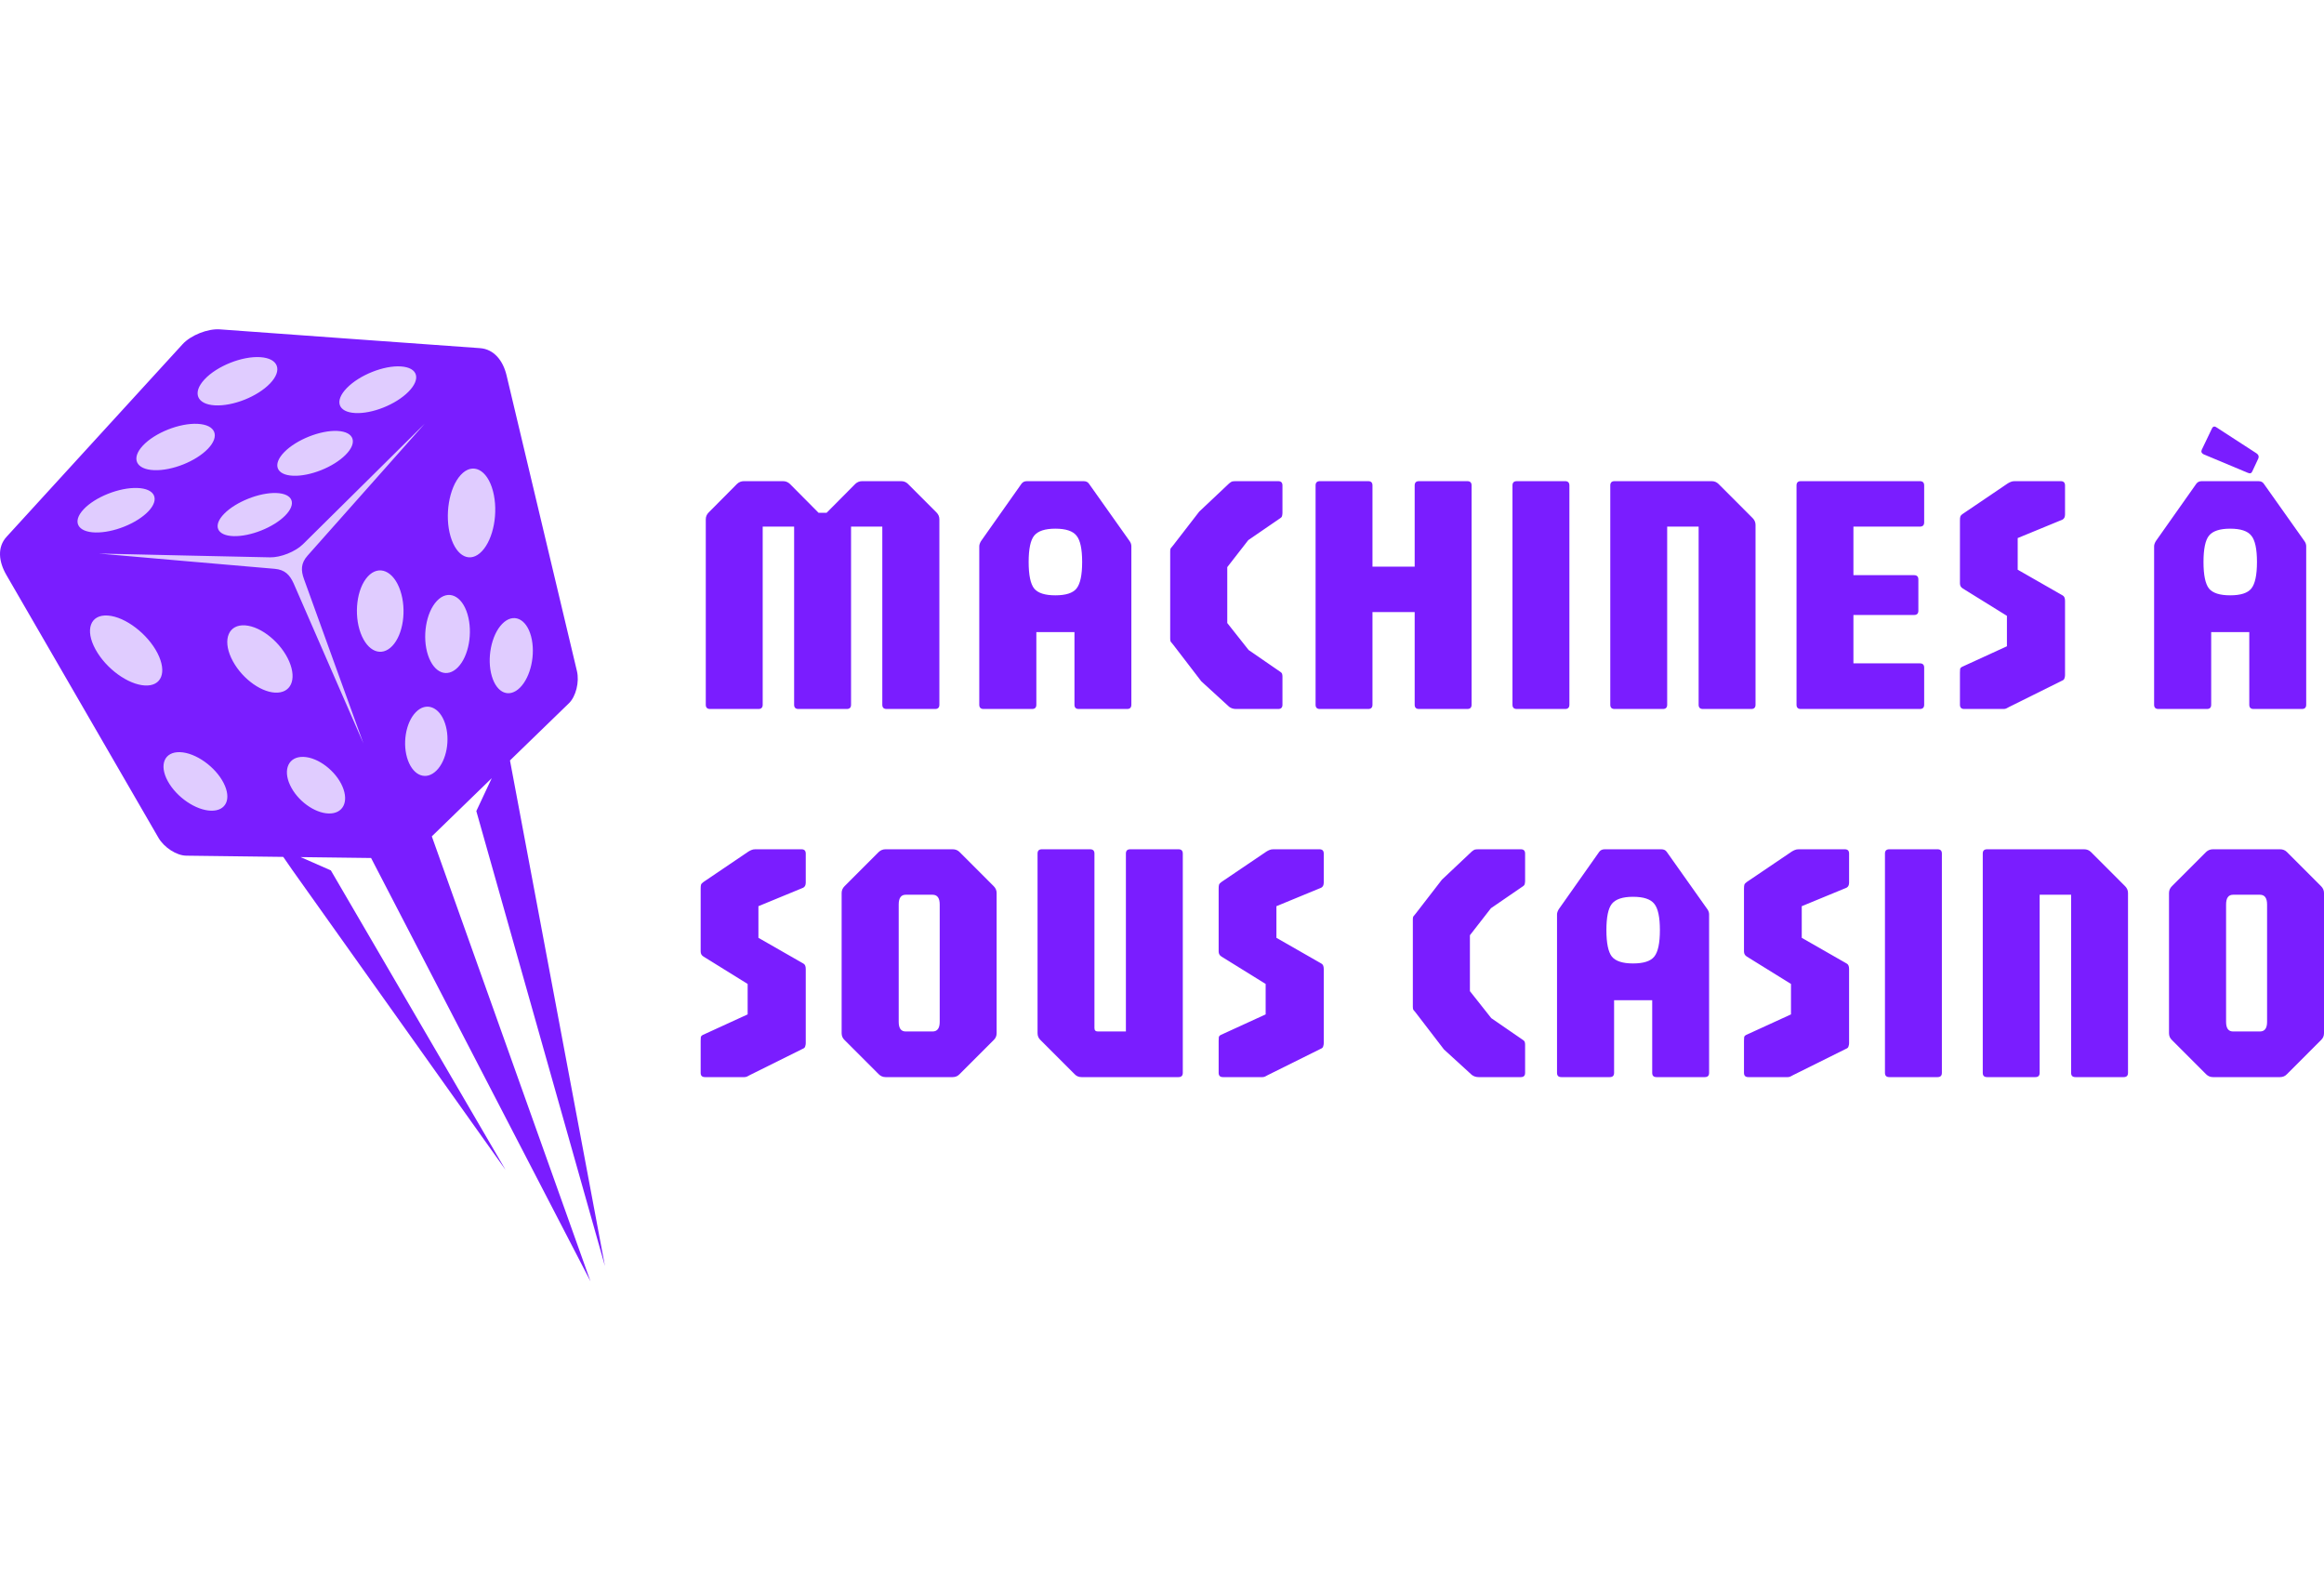
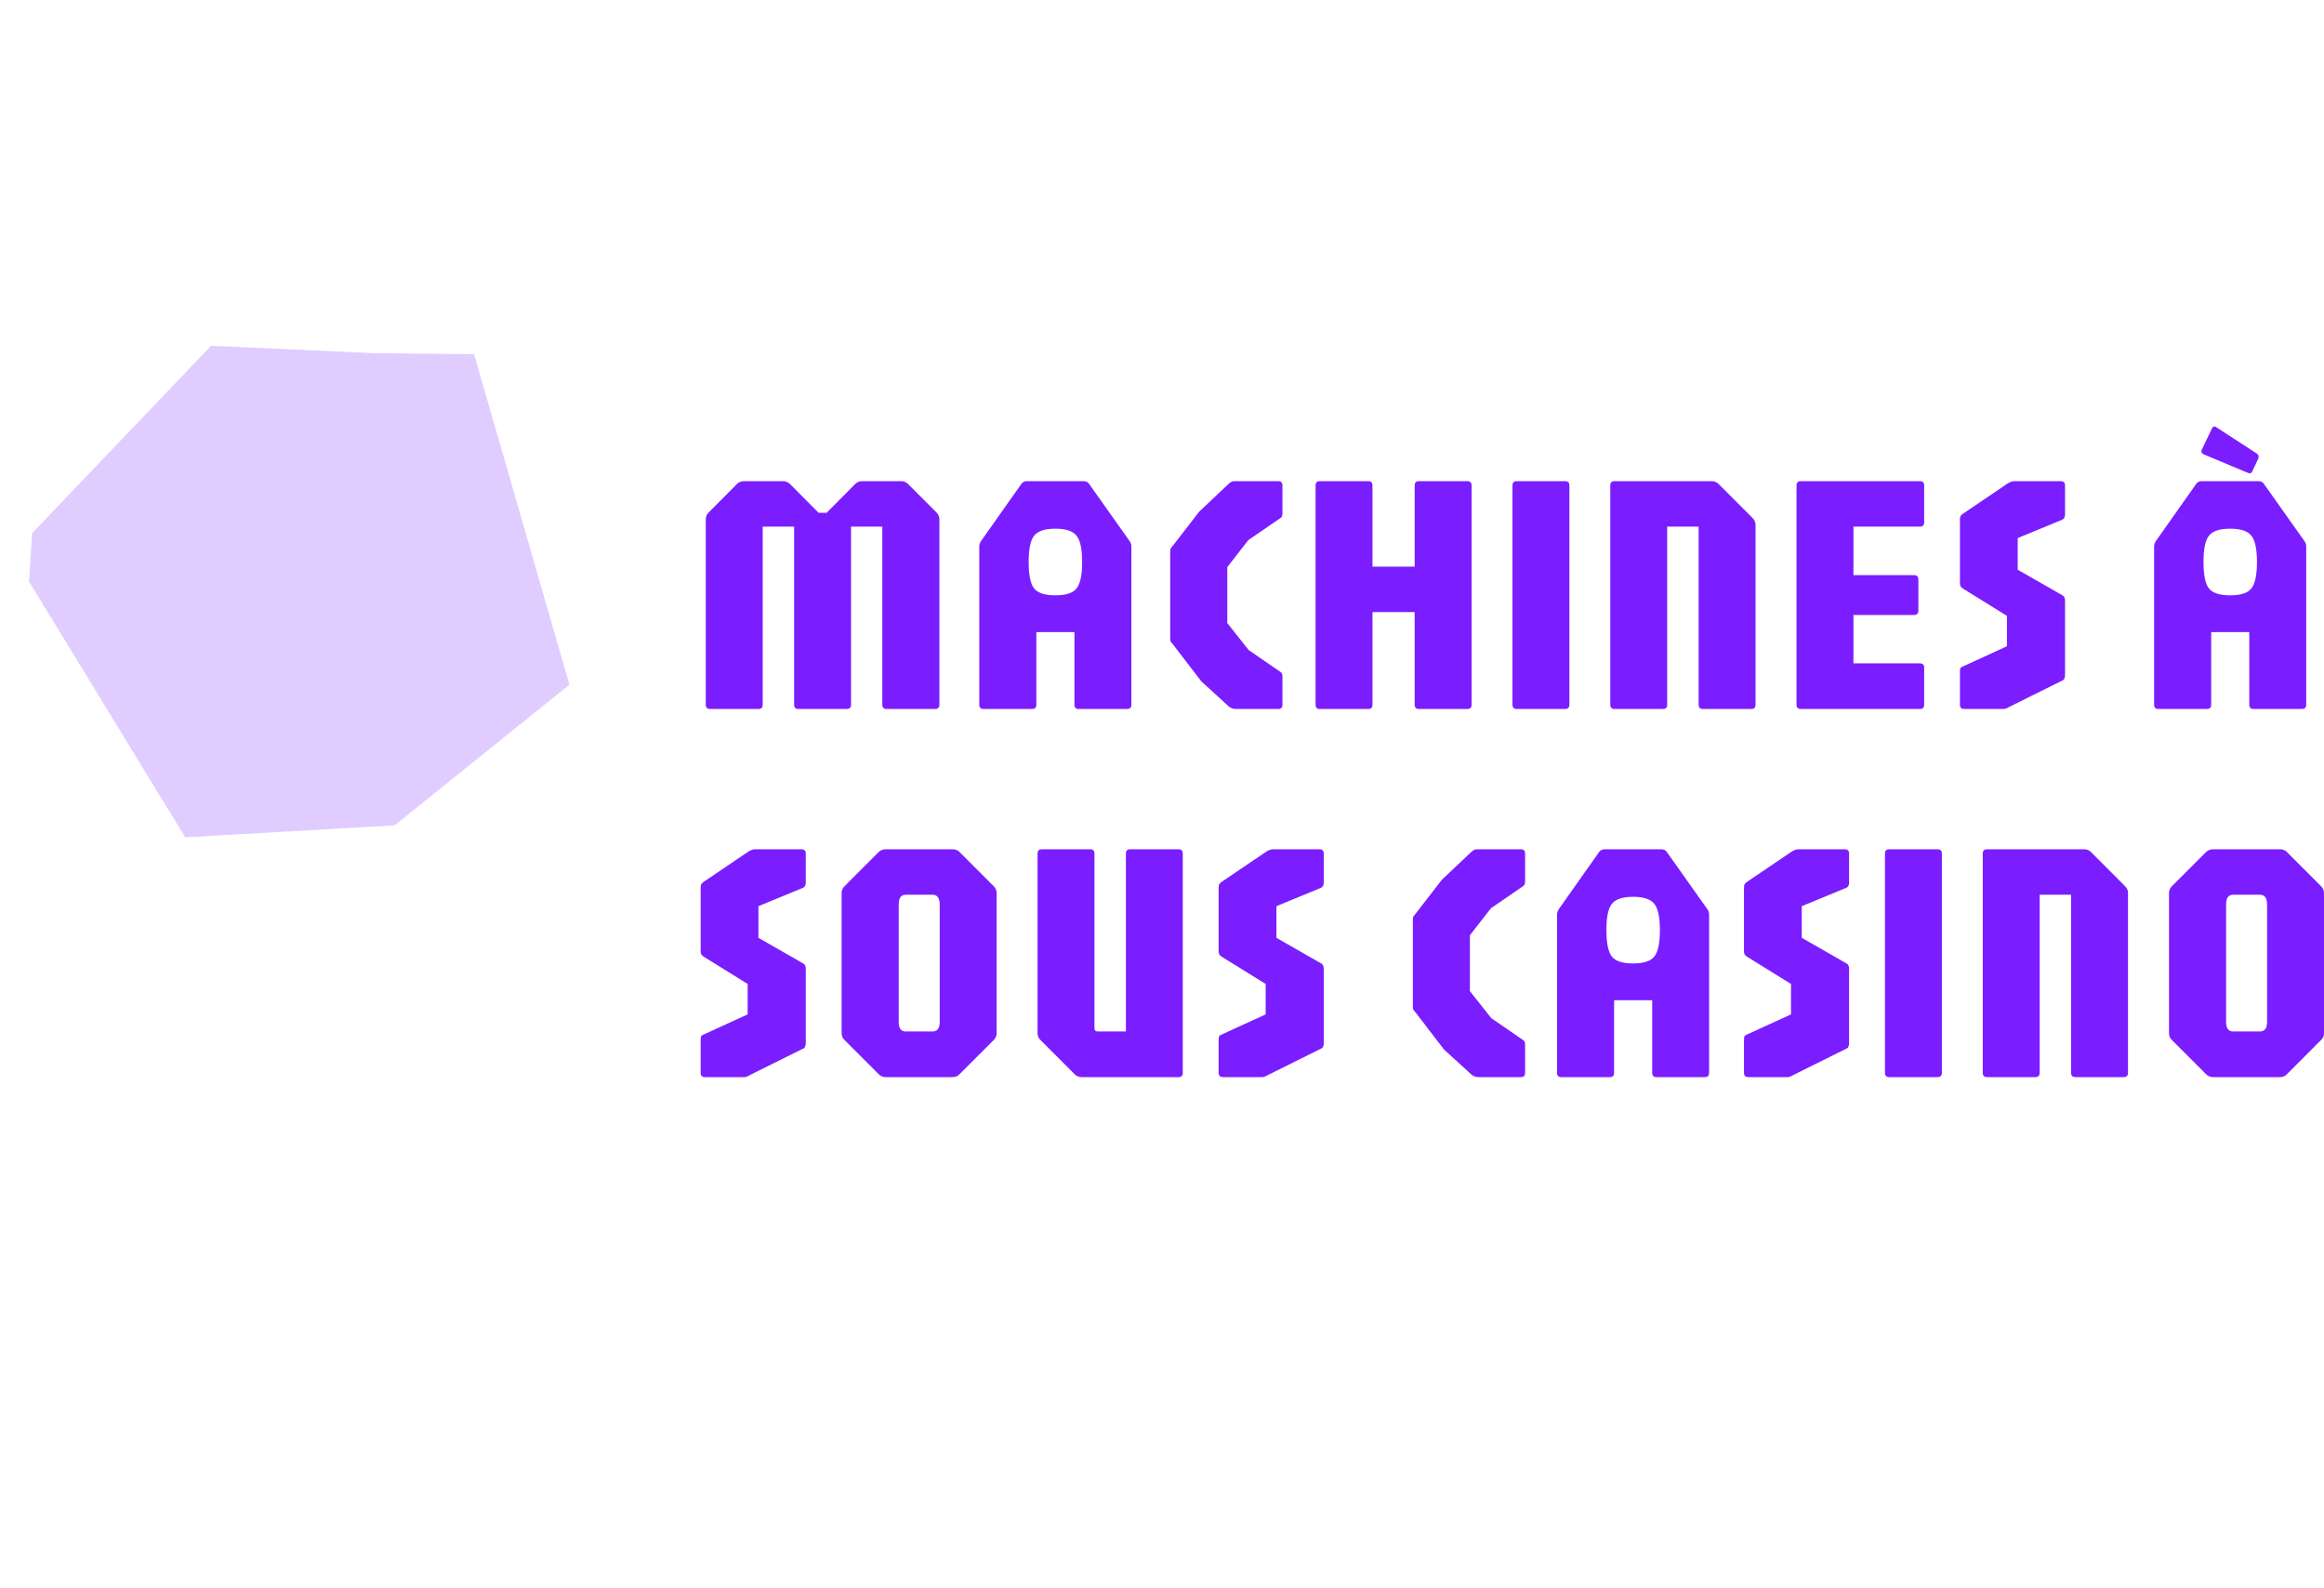
<svg xmlns="http://www.w3.org/2000/svg" width="120" height="82" viewBox="0 0 120 82" fill="none">
  <g clip-path="url(#clip0_32388_48)">
    <path fill-rule="evenodd" clip-rule="evenodd" d="M20.377 42.61L29.402 35.349L24.479 18.288L19.339 18.235L10.899 17.852L1.653 27.532L1.504 30.035L9.565 43.229L20.377 42.61Z" fill="#E0CCFF" />
-     <path fill-rule="evenodd" clip-rule="evenodd" d="M11.546 40.422C11.124 39.594 10.115 38.862 9.3 38.832C8.485 38.802 8.202 39.487 8.664 40.329C9.125 41.17 10.121 41.835 10.898 41.854C11.675 41.873 11.968 41.249 11.546 40.422ZM7.479 35.389C8.34 35.437 8.636 34.711 8.134 33.724C7.631 32.737 6.478 31.842 5.569 31.778C4.658 31.714 4.377 32.516 4.93 33.524C5.482 34.532 6.617 35.342 7.479 35.389ZM11.937 33.962C12.384 34.93 13.396 35.716 14.202 35.758C15.008 35.801 15.339 35.103 14.935 34.153C14.532 33.204 13.509 32.346 12.66 32.286C11.811 32.225 11.489 32.994 11.937 33.962ZM15.675 39.076C14.909 39.046 14.598 39.714 14.974 40.526C15.35 41.339 16.242 41.98 16.973 41.998C17.704 42.016 18.025 41.409 17.684 40.609C17.343 39.809 16.441 39.105 15.675 39.076ZM25.395 34.906C25.131 34.016 25.361 32.791 25.932 32.208C26.503 31.624 27.18 31.929 27.424 32.857C27.667 33.786 27.401 34.953 26.85 35.501C26.299 36.049 25.658 35.797 25.395 34.906ZM24.886 28.456C24.293 29.083 23.579 28.76 23.265 27.697C22.952 26.636 23.173 25.193 23.79 24.521C24.405 23.849 25.162 24.238 25.454 25.35C25.746 26.462 25.479 27.829 24.886 28.456ZM20.668 30.485C21.009 31.495 20.814 32.761 20.258 33.346C19.703 33.931 18.982 33.652 18.622 32.685C18.263 31.718 18.415 30.393 18.99 29.765C19.565 29.137 20.327 29.474 20.668 30.485ZM21.471 36.768C22.006 36.22 22.692 36.49 22.977 37.339C23.263 38.188 23.057 39.266 22.538 39.781C22.02 40.297 21.37 40.077 21.067 39.262C20.764 38.447 20.935 37.316 21.471 36.768ZM24.138 31.704C24.427 32.671 24.198 33.885 23.644 34.451C23.091 35.017 22.409 34.751 22.101 33.825C21.792 32.899 21.987 31.627 22.561 31.022C23.134 30.417 23.849 30.737 24.138 31.704ZM11.575 26.524C10.97 27.142 11.201 27.656 12.067 27.679C12.934 27.701 14.114 27.231 14.721 26.622C15.329 26.012 15.134 25.483 14.264 25.453C13.395 25.423 12.179 25.907 11.575 26.524ZM17.909 20.032C17.256 20.703 17.455 21.273 18.333 21.323C19.212 21.374 20.436 20.886 21.09 20.225C21.745 19.564 21.584 18.979 20.705 18.918C19.825 18.857 18.562 19.36 17.909 20.032ZM10.559 19.589C9.916 20.282 10.171 20.877 11.102 20.927C12.034 20.977 13.298 20.474 13.947 19.794C14.595 19.116 14.382 18.503 13.445 18.439C12.508 18.376 11.202 18.896 10.559 19.589ZM14.679 23.34C14.05 23.984 14.267 24.527 15.139 24.561C16.011 24.596 17.211 24.118 17.843 23.484C18.476 22.851 18.297 22.292 17.421 22.248C16.546 22.205 15.308 22.698 14.679 23.34ZM7.375 23.008C6.756 23.674 7.026 24.235 7.954 24.273C8.881 24.31 10.118 23.818 10.742 23.163C11.366 22.507 11.136 21.93 10.204 21.882C9.271 21.834 7.995 22.342 7.375 23.008ZM4.315 26.297C3.719 26.934 4.003 27.467 4.923 27.49C5.843 27.513 7.057 27.029 7.658 26.401C8.259 25.772 8.013 25.224 7.088 25.193C6.162 25.16 4.91 25.659 4.315 26.297ZM24.595 41.874L25.391 40.175C24.345 41.192 23.314 42.194 22.297 43.179L30.49 66.154L19.161 44.296C17.963 44.282 16.75 44.266 15.523 44.25L17.083 44.935L26.102 60.394L15.09 44.91L14.626 44.239C12.985 44.218 11.314 44.196 9.618 44.176C9.118 44.171 8.474 43.756 8.181 43.251C7.057 41.308 5.866 39.251 4.605 37.071C3.268 34.761 1.843 32.3 0.328 29.681C-0.066 29 -0.155 28.253 0.341 27.711C1.781 26.132 3.25 24.526 4.748 22.889C6.276 21.22 7.833 19.514 9.425 17.773C9.852 17.306 10.725 16.958 11.355 17.004C13.706 17.174 16.01 17.343 18.268 17.505C20.481 17.663 22.653 17.819 24.787 17.974C25.507 18.026 25.974 18.617 26.155 19.373C26.856 22.32 27.516 25.091 28.134 27.691C28.718 30.141 29.269 32.459 29.79 34.645C29.925 35.212 29.736 35.959 29.377 36.307L26.422 39.173L26.333 39.261L31.236 65.361L24.595 41.874ZM5.101 28.578C6.671 28.716 8.219 28.852 9.739 28.983C11.24 29.112 12.722 29.241 14.179 29.366C14.714 29.412 14.959 29.678 15.16 30.115C15.815 31.62 16.45 33.073 17.058 34.47C17.644 35.816 18.214 37.12 18.764 38.377C18.296 37.087 17.814 35.749 17.313 34.369C16.794 32.937 16.255 31.445 15.698 29.901C15.536 29.454 15.526 29.085 15.878 28.689C16.85 27.6 17.832 26.486 18.833 25.361C19.847 24.221 20.88 23.057 21.927 21.877C20.847 22.949 19.778 24.003 18.727 25.046C17.688 26.075 16.658 27.091 15.645 28.095C15.254 28.482 14.489 28.787 13.939 28.774C12.51 28.742 11.064 28.713 9.602 28.68C8.121 28.645 6.62 28.614 5.101 28.578Z" fill="#7A1DFF" />
    <path d="M36.664 36.603C36.517 36.603 36.443 36.53 36.443 36.383V26.809C36.443 26.674 36.493 26.556 36.593 26.456L38.058 24.982C38.158 24.888 38.276 24.841 38.411 24.841H40.432C40.567 24.841 40.685 24.888 40.785 24.982L42.267 26.474H42.682L44.164 24.982C44.264 24.888 44.382 24.841 44.517 24.841H46.529C46.67 24.841 46.788 24.888 46.882 24.982L48.355 26.456C48.455 26.556 48.505 26.674 48.505 26.809V36.383C48.505 36.53 48.432 36.603 48.285 36.603H45.779C45.632 36.603 45.558 36.53 45.558 36.383V27.188H43.944V36.383C43.944 36.53 43.87 36.603 43.723 36.603H41.226C41.079 36.603 41.005 36.53 41.005 36.383V27.188H39.382V36.383C39.382 36.53 39.308 36.603 39.161 36.603H36.664ZM50.786 36.603C50.639 36.603 50.565 36.53 50.565 36.383V28.203C50.565 28.127 50.594 28.038 50.653 27.938L52.745 24.974C52.809 24.885 52.903 24.841 53.027 24.841H55.947C56.077 24.841 56.171 24.885 56.23 24.974L58.33 27.938C58.389 28.021 58.418 28.109 58.418 28.203V36.383C58.418 36.53 58.345 36.603 58.198 36.603H55.7C55.553 36.603 55.48 36.53 55.48 36.383V32.633H53.512V36.383C53.512 36.53 53.439 36.603 53.292 36.603H50.786ZM54.492 30.735C55.033 30.735 55.398 30.618 55.586 30.383C55.78 30.141 55.877 29.685 55.877 29.015C55.877 28.344 55.78 27.891 55.586 27.656C55.398 27.415 55.033 27.294 54.492 27.294C53.956 27.294 53.592 27.415 53.398 27.656C53.209 27.891 53.115 28.344 53.115 29.015C53.115 29.685 53.209 30.141 53.398 30.383C53.592 30.618 53.956 30.735 54.492 30.735ZM63.82 36.603C63.685 36.603 63.567 36.565 63.467 36.489L62.029 35.174L60.573 33.277C60.508 33.194 60.467 33.144 60.449 33.127C60.432 33.103 60.423 33.05 60.423 32.968V28.468C60.423 28.385 60.432 28.332 60.449 28.309C60.473 28.285 60.514 28.235 60.573 28.159L61.923 26.412L63.467 24.956C63.532 24.903 63.582 24.871 63.617 24.859C63.658 24.847 63.726 24.841 63.82 24.841H65.999C66.147 24.841 66.22 24.915 66.22 25.062V26.474C66.22 26.521 66.214 26.571 66.202 26.624C66.196 26.671 66.167 26.712 66.114 26.747L64.455 27.885L63.37 29.28V32.165L64.473 33.559L66.114 34.688C66.161 34.718 66.191 34.753 66.202 34.794C66.214 34.836 66.22 34.88 66.22 34.927V36.383C66.22 36.53 66.147 36.603 65.999 36.603H63.82ZM68.15 36.603C68.003 36.603 67.93 36.53 67.93 36.383V25.062C67.93 24.915 68.003 24.841 68.15 24.841H70.647C70.794 24.841 70.868 24.915 70.868 25.062V29.253H73.047V25.062C73.047 24.915 73.121 24.841 73.268 24.841H75.765C75.912 24.841 75.986 24.915 75.986 25.062V36.383C75.986 36.53 75.912 36.603 75.765 36.603H73.268C73.121 36.603 73.047 36.53 73.047 36.383V31.6H70.868V36.383C70.868 36.53 70.794 36.603 70.647 36.603H68.15ZM78.318 36.603C78.171 36.603 78.097 36.53 78.097 36.383V25.062C78.097 24.915 78.171 24.841 78.318 24.841H80.815C80.962 24.841 81.036 24.915 81.036 25.062V36.383C81.036 36.53 80.962 36.603 80.815 36.603H78.318ZM83.368 36.603C83.221 36.603 83.147 36.53 83.147 36.383V25.062C83.147 24.915 83.221 24.841 83.368 24.841H88.38C88.521 24.841 88.638 24.888 88.733 24.982L90.497 26.747C90.597 26.847 90.647 26.965 90.647 27.1V36.383C90.647 36.53 90.573 36.603 90.427 36.603H87.93C87.782 36.603 87.709 36.53 87.709 36.383V27.188H86.085V36.383C86.085 36.53 86.011 36.603 85.865 36.603H83.368ZM92.984 36.603C92.837 36.603 92.764 36.53 92.764 36.383V25.062C92.764 24.915 92.837 24.841 92.984 24.841H99.134C99.281 24.841 99.355 24.915 99.355 25.062V26.968C99.355 27.115 99.281 27.188 99.134 27.188H95.702V29.694H98.834C98.981 29.694 99.055 29.768 99.055 29.915V31.53C99.055 31.677 98.981 31.75 98.834 31.75H95.702V34.247H99.134C99.281 34.247 99.355 34.321 99.355 34.468V36.383C99.355 36.53 99.281 36.603 99.134 36.603H92.984ZM101.422 36.603C101.275 36.603 101.202 36.53 101.202 36.383V34.724C101.202 34.647 101.205 34.586 101.211 34.538C101.222 34.491 101.258 34.453 101.317 34.424L103.628 33.365V31.794L101.352 30.383C101.251 30.324 101.202 30.235 101.202 30.118V26.88C101.202 26.785 101.207 26.718 101.22 26.677C101.231 26.63 101.275 26.579 101.352 26.527L103.672 24.956C103.731 24.921 103.784 24.894 103.831 24.877C103.884 24.853 103.949 24.841 104.025 24.841H106.408C106.554 24.841 106.628 24.915 106.628 25.062V26.562C106.628 26.691 106.584 26.779 106.496 26.827L104.184 27.779V29.412L106.496 30.735C106.584 30.777 106.628 30.871 106.628 31.018V34.856C106.628 34.903 106.62 34.953 106.602 35.006C106.59 35.059 106.561 35.097 106.514 35.121L103.743 36.497C103.708 36.515 103.664 36.538 103.611 36.568C103.563 36.592 103.516 36.603 103.47 36.603H101.422ZM111.448 36.603C111.302 36.603 111.228 36.53 111.228 36.383V28.203C111.228 28.127 111.257 28.038 111.316 27.938L113.407 24.974C113.472 24.885 113.566 24.841 113.689 24.841H116.61C116.74 24.841 116.834 24.885 116.892 24.974L118.992 27.938C119.052 28.021 119.081 28.109 119.081 28.203V36.383C119.081 36.53 119.007 36.603 118.86 36.603H116.363C116.216 36.603 116.142 36.53 116.142 36.383V32.633H114.175V36.383C114.175 36.53 114.101 36.603 113.954 36.603H111.448ZM115.154 30.735C115.696 30.735 116.06 30.618 116.248 30.383C116.442 30.141 116.539 29.685 116.539 29.015C116.539 28.344 116.442 27.891 116.248 27.656C116.06 27.415 115.696 27.294 115.154 27.294C114.619 27.294 114.254 27.415 114.06 27.656C113.872 27.891 113.778 28.344 113.778 29.015C113.778 29.685 113.872 30.141 114.06 30.383C114.254 30.618 114.619 30.735 115.154 30.735ZM116.063 24.409L113.786 23.456C113.675 23.397 113.643 23.318 113.689 23.218L114.192 22.168C114.245 22.026 114.325 21.988 114.431 22.053L116.513 23.403C116.619 23.474 116.651 23.562 116.61 23.668L116.301 24.329C116.261 24.435 116.181 24.462 116.063 24.409ZM36.399 55.608C36.252 55.608 36.179 55.535 36.179 55.388V53.729C36.179 53.652 36.182 53.59 36.188 53.543C36.199 53.496 36.235 53.458 36.293 53.429L38.605 52.37V50.799L36.329 49.387C36.229 49.329 36.179 49.24 36.179 49.123V45.884C36.179 45.79 36.185 45.723 36.196 45.681C36.208 45.634 36.252 45.584 36.329 45.531L38.649 43.961C38.708 43.925 38.761 43.899 38.808 43.881C38.861 43.858 38.926 43.846 39.002 43.846H41.385C41.532 43.846 41.605 43.92 41.605 44.067V45.567C41.605 45.696 41.561 45.784 41.473 45.831L39.161 46.784V48.417L41.473 49.74C41.561 49.782 41.605 49.876 41.605 50.023V53.861C41.605 53.908 41.596 53.958 41.579 54.011C41.567 54.064 41.538 54.102 41.491 54.126L38.72 55.502C38.685 55.52 38.641 55.543 38.588 55.573C38.541 55.596 38.493 55.608 38.446 55.608H36.399ZM45.725 55.608C45.59 55.608 45.472 55.558 45.372 55.458L43.608 53.693C43.508 53.599 43.458 53.482 43.458 53.34V46.105C43.458 45.97 43.508 45.852 43.608 45.752L45.372 43.987C45.472 43.893 45.59 43.846 45.725 43.846H49.193C49.334 43.846 49.452 43.893 49.546 43.987L51.311 45.752C51.411 45.852 51.461 45.97 51.461 46.105V53.34C51.461 53.482 51.411 53.599 51.311 53.693L49.546 55.458C49.452 55.558 49.334 55.608 49.193 55.608H45.725ZM46.767 53.252H48.152C48.399 53.252 48.522 53.087 48.522 52.758V46.696C48.522 46.361 48.399 46.193 48.152 46.193H46.767C46.525 46.193 46.405 46.361 46.405 46.696V52.758C46.405 53.087 46.525 53.252 46.767 53.252ZM55.842 55.608C55.7 55.608 55.583 55.558 55.489 55.458L53.724 53.693C53.624 53.599 53.574 53.482 53.574 53.34V44.067C53.574 43.92 53.647 43.846 53.794 43.846H56.291C56.438 43.846 56.512 43.92 56.512 44.067V53.076C56.512 53.193 56.571 53.252 56.689 53.252H58.136V44.067C58.136 43.92 58.209 43.846 58.356 43.846H60.853C61 43.846 61.074 43.92 61.074 44.067V55.388C61.074 55.535 61 55.608 60.853 55.608H55.842ZM63.146 55.608C62.999 55.608 62.925 55.535 62.925 55.388V53.729C62.925 53.652 62.929 53.59 62.934 53.543C62.946 53.496 62.982 53.458 63.04 53.429L65.352 52.37V50.799L63.075 49.387C62.976 49.329 62.925 49.24 62.925 49.123V45.884C62.925 45.79 62.931 45.723 62.943 45.681C62.955 45.634 62.999 45.584 63.075 45.531L65.396 43.961C65.455 43.925 65.508 43.899 65.555 43.881C65.608 43.858 65.673 43.846 65.749 43.846H68.131C68.279 43.846 68.352 43.92 68.352 44.067V45.567C68.352 45.696 68.308 45.784 68.22 45.831L65.908 46.784V48.417L68.22 49.74C68.308 49.782 68.352 49.876 68.352 50.023V53.861C68.352 53.908 68.343 53.958 68.326 54.011C68.314 54.064 68.285 54.102 68.237 54.126L65.467 55.502C65.431 55.52 65.387 55.543 65.334 55.573C65.287 55.596 65.241 55.608 65.193 55.608H63.146ZM76.349 55.608C76.214 55.608 76.096 55.57 75.996 55.493L74.558 54.179L73.102 52.282C73.037 52.199 72.996 52.149 72.978 52.132C72.961 52.108 72.952 52.055 72.952 51.973V47.473C72.952 47.39 72.961 47.337 72.978 47.314C73.002 47.29 73.043 47.24 73.102 47.164L74.452 45.417L75.996 43.961C76.06 43.908 76.111 43.876 76.146 43.864C76.187 43.852 76.255 43.846 76.349 43.846H78.528C78.676 43.846 78.749 43.92 78.749 44.067V45.478C78.749 45.526 78.743 45.576 78.731 45.629C78.725 45.675 78.696 45.717 78.643 45.752L76.984 46.89L75.899 48.284V51.17L77.002 52.564L78.643 53.693C78.69 53.723 78.72 53.758 78.731 53.799C78.743 53.84 78.749 53.885 78.749 53.932V55.388C78.749 55.535 78.676 55.608 78.528 55.608H76.349ZM80.618 55.608C80.47 55.608 80.397 55.535 80.397 55.388V47.208C80.397 47.132 80.426 47.043 80.485 46.943L82.576 43.978C82.641 43.89 82.735 43.846 82.859 43.846H85.779C85.908 43.846 86.003 43.89 86.062 43.978L88.162 46.943C88.22 47.026 88.25 47.114 88.25 47.208V55.388C88.25 55.535 88.176 55.608 88.029 55.608H85.532C85.385 55.608 85.312 55.535 85.312 55.388V51.637H83.344V55.388C83.344 55.535 83.27 55.608 83.124 55.608H80.618ZM84.323 49.74C84.865 49.74 85.229 49.623 85.418 49.387C85.612 49.146 85.709 48.69 85.709 48.02C85.709 47.349 85.612 46.896 85.418 46.661C85.229 46.42 84.865 46.299 84.323 46.299C83.788 46.299 83.424 46.42 83.229 46.661C83.041 46.896 82.947 47.349 82.947 48.02C82.947 48.69 83.041 49.146 83.229 49.387C83.424 49.623 83.788 49.74 84.323 49.74ZM90.272 55.608C90.125 55.608 90.051 55.535 90.051 55.388V53.729C90.051 53.652 90.054 53.59 90.06 53.543C90.072 53.496 90.107 53.458 90.166 53.429L92.478 52.37V50.799L90.201 49.387C90.102 49.329 90.051 49.24 90.051 49.123V45.884C90.051 45.79 90.058 45.723 90.069 45.681C90.081 45.634 90.125 45.584 90.201 45.531L92.522 43.961C92.581 43.925 92.634 43.899 92.681 43.881C92.734 43.858 92.798 43.846 92.875 43.846H95.257C95.405 43.846 95.478 43.92 95.478 44.067V45.567C95.478 45.696 95.434 45.784 95.346 45.831L93.034 46.784V48.417L95.346 49.74C95.434 49.782 95.478 49.876 95.478 50.023V53.861C95.478 53.908 95.469 53.958 95.451 54.011C95.44 54.064 95.41 54.102 95.363 54.126L92.593 55.502C92.557 55.52 92.513 55.543 92.46 55.573C92.413 55.596 92.366 55.608 92.319 55.608H90.272ZM97.551 55.608C97.404 55.608 97.33 55.535 97.33 55.388V44.067C97.33 43.92 97.404 43.846 97.551 43.846H100.048C100.195 43.846 100.269 43.92 100.269 44.067V55.388C100.269 55.535 100.195 55.608 100.048 55.608H97.551ZM102.601 55.608C102.453 55.608 102.38 55.535 102.38 55.388V44.067C102.38 43.92 102.453 43.846 102.601 43.846H107.613C107.754 43.846 107.871 43.893 107.966 43.987L109.73 45.752C109.83 45.852 109.88 45.97 109.88 46.105V55.388C109.88 55.535 109.806 55.608 109.66 55.608H107.163C107.015 55.608 106.942 55.535 106.942 55.388V46.193H105.318V55.388C105.318 55.535 105.244 55.608 105.098 55.608H102.601ZM114.264 55.608C114.129 55.608 114.011 55.558 113.911 55.458L112.147 53.693C112.046 53.599 111.997 53.482 111.997 53.34V46.105C111.997 45.97 112.046 45.852 112.147 45.752L113.911 43.987C114.011 43.893 114.129 43.846 114.264 43.846H117.732C117.873 43.846 117.991 43.893 118.085 43.987L119.849 45.752C119.949 45.852 120 45.97 120 46.105V53.34C120 53.482 119.949 53.599 119.849 53.693L118.085 55.458C117.991 55.558 117.873 55.608 117.732 55.608H114.264ZM115.306 53.252H116.691C116.938 53.252 117.061 53.087 117.061 52.758V46.696C117.061 46.361 116.938 46.193 116.691 46.193H115.306C115.064 46.193 114.944 46.361 114.944 46.696V52.758C114.944 53.087 115.064 53.252 115.306 53.252Z" fill="#7A1DFF" />
  </g>
  <defs>
    <clipPath id="clip0_32388_48">
      <rect width="120" height="82" fill="white" />
    </clipPath>
  </defs>
</svg>